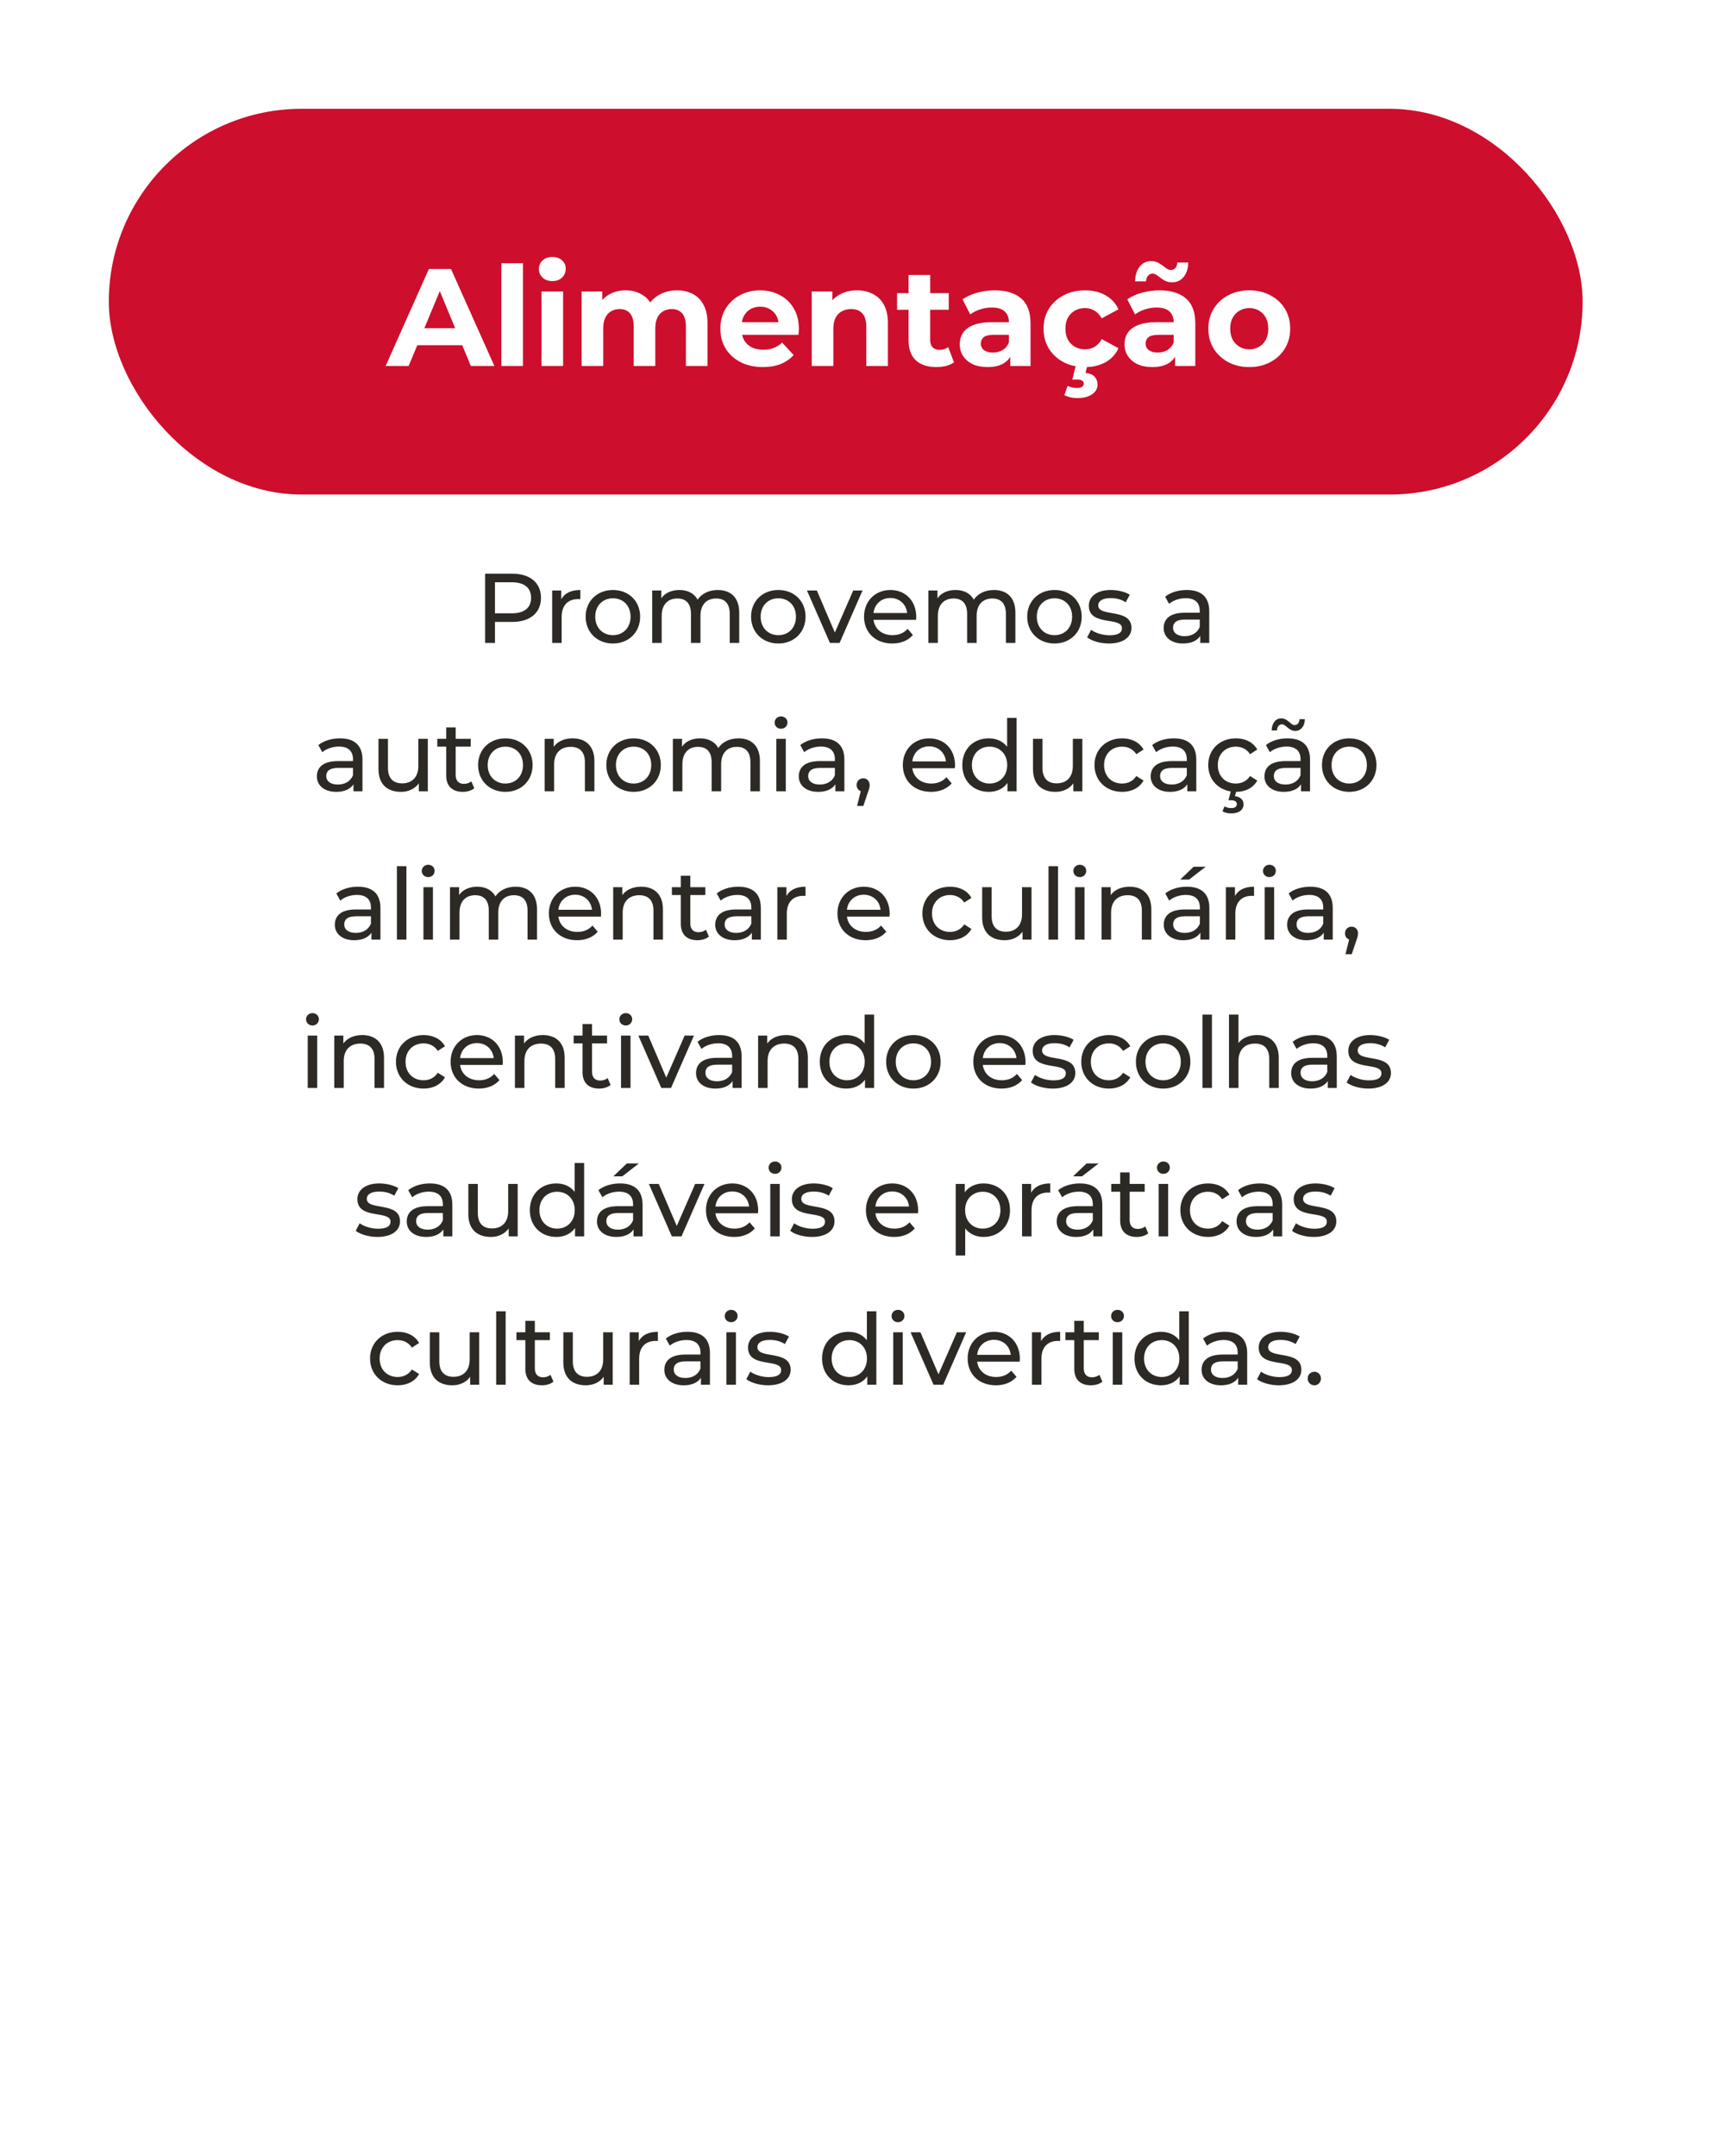
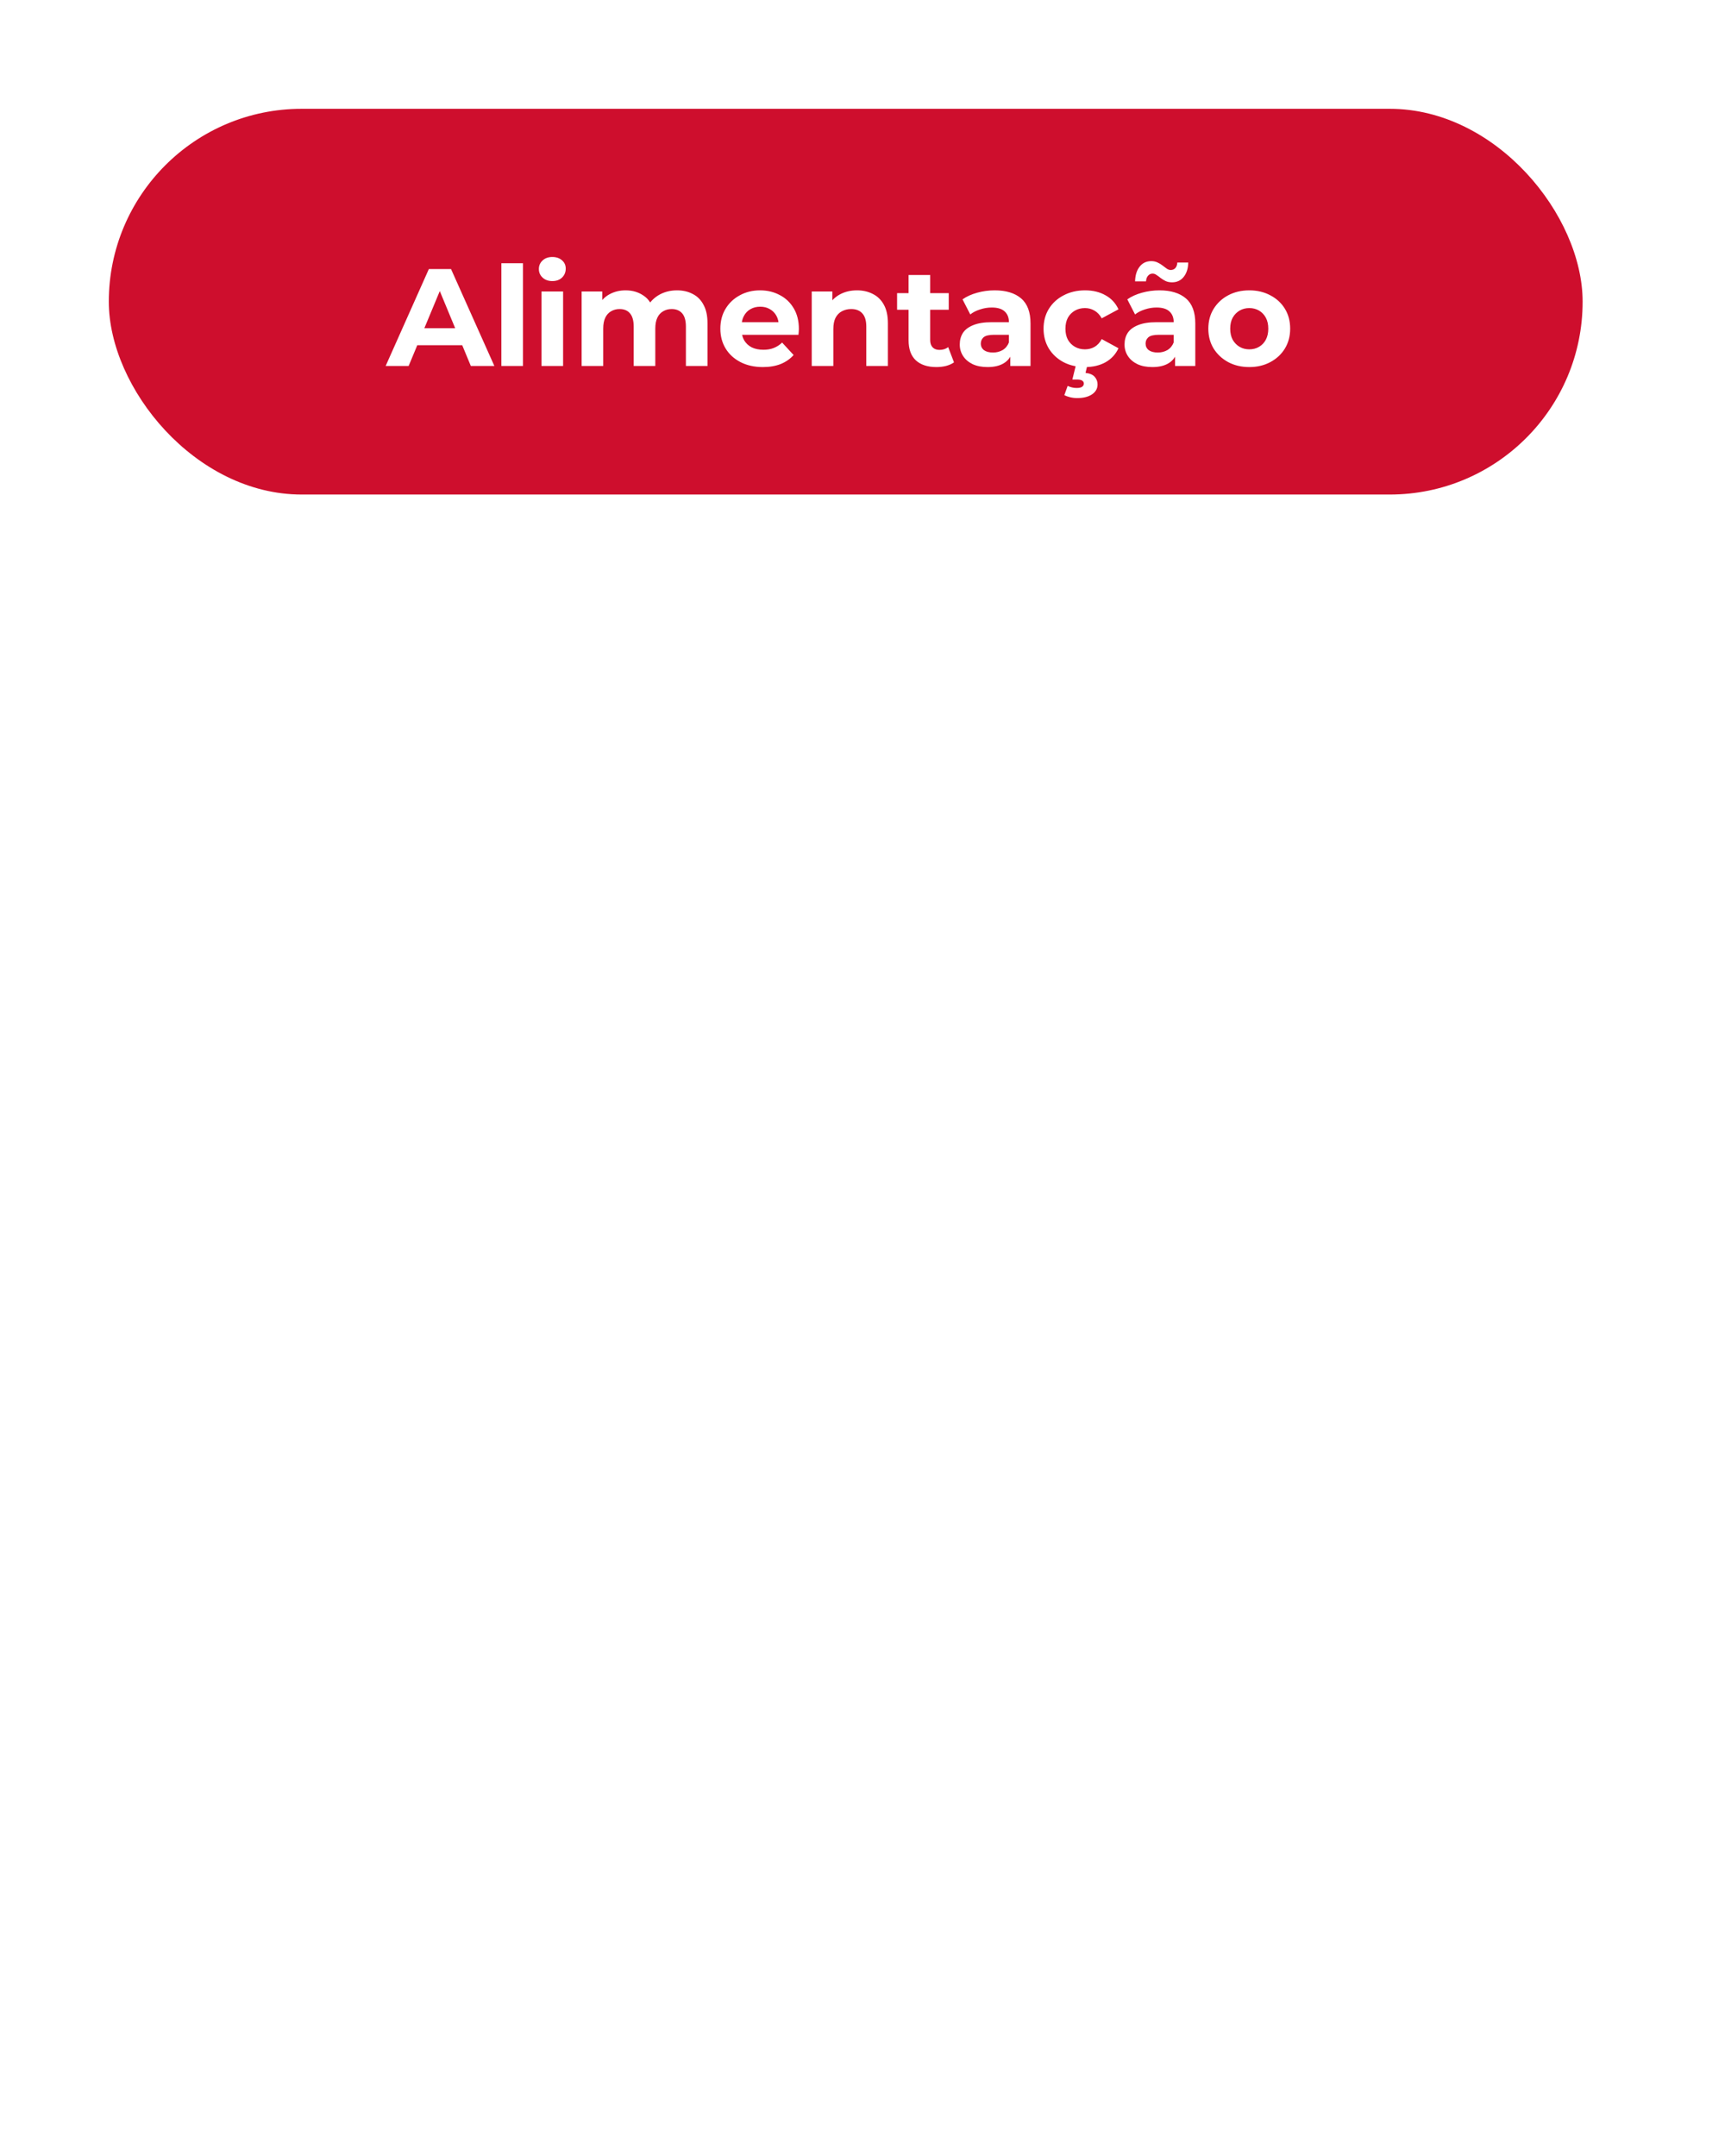
<svg xmlns="http://www.w3.org/2000/svg" width="175" height="218" viewBox="0 0 175 218" fill="none">
  <g filter="url(#filter0_d_2061_874)">
-     <rect x="5" y="5" width="161" height="204" rx="23" fill="white" />
-   </g>
-   <path d="M51.771 58C53.591 58 54.691 58.92 54.691 60.44C54.691 61.96 53.591 62.88 51.771 62.88H50.041V65H49.041V58H51.771ZM51.741 62.01C53.021 62.01 53.691 61.44 53.691 60.44C53.691 59.44 53.021 58.87 51.741 58.87H50.041V62.01H51.741ZM56.742 60.59C57.082 59.97 57.742 59.65 58.672 59.65V60.58C58.592 60.57 58.522 60.57 58.452 60.57C57.422 60.57 56.782 61.2 56.782 62.36V65H55.822V59.7H56.742V60.59ZM61.967 65.06C60.377 65.06 59.207 63.93 59.207 62.35C59.207 60.77 60.377 59.65 61.967 59.65C63.557 59.65 64.717 60.77 64.717 62.35C64.717 63.93 63.557 65.06 61.967 65.06ZM61.967 64.22C62.987 64.22 63.747 63.48 63.747 62.35C63.747 61.22 62.987 60.49 61.967 60.49C60.947 60.49 60.177 61.22 60.177 62.35C60.177 63.48 60.947 64.22 61.967 64.22ZM72.564 59.65C73.854 59.65 74.734 60.39 74.734 61.95V65H73.774V62.06C73.774 61.02 73.274 60.51 72.404 60.51C71.444 60.51 70.814 61.12 70.814 62.27V65H69.854V62.06C69.854 61.02 69.354 60.51 68.484 60.51C67.524 60.51 66.894 61.12 66.894 62.27V65H65.934V59.7H66.854V60.49C67.234 59.95 67.884 59.65 68.684 59.65C69.494 59.65 70.174 59.97 70.524 60.63C70.924 60.03 71.664 59.65 72.564 59.65ZM78.69 65.06C77.1 65.06 75.93 63.93 75.93 62.35C75.93 60.77 77.1 59.65 78.69 59.65C80.28 59.65 81.44 60.77 81.44 62.35C81.44 63.93 80.28 65.06 78.69 65.06ZM78.69 64.22C79.71 64.22 80.47 63.48 80.47 62.35C80.47 61.22 79.71 60.49 78.69 60.49C77.67 60.49 76.9 61.22 76.9 62.35C76.9 63.48 77.67 64.22 78.69 64.22ZM86.261 59.7H87.201L84.881 65H83.901L81.581 59.7H82.581L84.401 63.95L86.261 59.7ZM92.631 62.38C92.631 62.46 92.621 62.58 92.611 62.67H88.311C88.431 63.6 89.181 64.22 90.231 64.22C90.851 64.22 91.371 64.01 91.761 63.58L92.291 64.2C91.811 64.76 91.081 65.06 90.201 65.06C88.491 65.06 87.351 63.93 87.351 62.35C87.351 60.78 88.481 59.65 90.011 59.65C91.541 59.65 92.631 60.75 92.631 62.38ZM90.011 60.46C89.091 60.46 88.411 61.08 88.311 61.98H91.711C91.611 61.09 90.941 60.46 90.011 60.46ZM100.484 59.65C101.774 59.65 102.654 60.39 102.654 61.95V65H101.694V62.06C101.694 61.02 101.194 60.51 100.324 60.51C99.364 60.51 98.734 61.12 98.734 62.27V65H97.774V62.06C97.774 61.02 97.274 60.51 96.404 60.51C95.444 60.51 94.814 61.12 94.814 62.27V65H93.854V59.7H94.774V60.49C95.154 59.95 95.804 59.65 96.604 59.65C97.414 59.65 98.094 59.97 98.444 60.63C98.844 60.03 99.584 59.65 100.484 59.65ZM106.609 65.06C105.019 65.06 103.849 63.93 103.849 62.35C103.849 60.77 105.019 59.65 106.609 59.65C108.199 59.65 109.359 60.77 109.359 62.35C109.359 63.93 108.199 65.06 106.609 65.06ZM106.609 64.22C107.629 64.22 108.389 63.48 108.389 62.35C108.389 61.22 107.629 60.49 106.609 60.49C105.589 60.49 104.819 61.22 104.819 62.35C104.819 63.48 105.589 64.22 106.609 64.22ZM112.097 65.06C111.217 65.06 110.347 64.79 109.907 64.44L110.307 63.68C110.757 64 111.477 64.23 112.167 64.23C113.057 64.23 113.427 63.96 113.427 63.51C113.427 62.32 110.077 63.35 110.077 61.24C110.077 60.29 110.927 59.65 112.287 59.65C112.977 59.65 113.757 59.83 114.217 60.13L113.807 60.89C113.327 60.58 112.797 60.47 112.277 60.47C111.437 60.47 111.027 60.78 111.027 61.2C111.027 62.45 114.387 61.43 114.387 63.49C114.387 64.45 113.507 65.06 112.097 65.06ZM119.982 59.65C121.432 59.65 122.252 60.35 122.252 61.8V65H121.342V64.3C121.022 64.78 120.432 65.06 119.602 65.06C118.402 65.06 117.642 64.42 117.642 63.5C117.642 62.65 118.192 61.95 119.772 61.95H121.292V61.76C121.292 60.95 120.822 60.48 119.872 60.48C119.242 60.48 118.602 60.7 118.192 61.05L117.792 60.33C118.342 59.89 119.132 59.65 119.982 59.65ZM119.762 64.32C120.482 64.32 121.052 63.99 121.292 63.38V62.64H119.812C118.862 62.64 118.592 63.01 118.592 63.46C118.592 63.99 119.032 64.32 119.762 64.32ZM34.375 74.65C35.825 74.65 36.645 75.35 36.645 76.8V80H35.735V79.3C35.415 79.78 34.825 80.06 33.995 80.06C32.795 80.06 32.035 79.42 32.035 78.5C32.035 77.65 32.585 76.95 34.165 76.95H35.685V76.76C35.685 75.95 35.215 75.48 34.265 75.48C33.635 75.48 32.995 75.7 32.585 76.05L32.185 75.33C32.735 74.89 33.525 74.65 34.375 74.65ZM34.155 79.32C34.875 79.32 35.445 78.99 35.685 78.38V77.64H34.205C33.255 77.64 32.985 78.01 32.985 78.46C32.985 78.99 33.425 79.32 34.155 79.32ZM42.292 74.7H43.252V80H42.342V79.2C41.952 79.75 41.292 80.06 40.542 80.06C39.172 80.06 38.262 79.31 38.262 77.75V74.7H39.222V77.64C39.222 78.68 39.742 79.2 40.652 79.2C41.652 79.2 42.292 78.58 42.292 77.44V74.7ZM47.649 79L47.949 79.69C47.659 79.94 47.219 80.06 46.789 80.06C45.719 80.06 45.109 79.47 45.109 78.4V75.49H44.209V74.7H45.109V73.54H46.069V74.7H47.589V75.49H46.069V78.36C46.069 78.93 46.369 79.25 46.899 79.25C47.179 79.25 47.449 79.16 47.649 79ZM51.094 80.06C49.504 80.06 48.334 78.93 48.334 77.35C48.334 75.77 49.504 74.65 51.094 74.65C52.684 74.65 53.844 75.77 53.844 77.35C53.844 78.93 52.684 80.06 51.094 80.06ZM51.094 79.22C52.114 79.22 52.874 78.48 52.874 77.35C52.874 76.22 52.114 75.49 51.094 75.49C50.074 75.49 49.304 76.22 49.304 77.35C49.304 78.48 50.074 79.22 51.094 79.22ZM57.892 74.65C59.182 74.65 60.092 75.39 60.092 76.95V80H59.132V77.06C59.132 76.02 58.612 75.51 57.702 75.51C56.682 75.51 56.022 76.12 56.022 77.27V80H55.062V74.7H55.982V75.5C56.372 74.96 57.052 74.65 57.892 74.65ZM64.058 80.06C62.468 80.06 61.298 78.93 61.298 77.35C61.298 75.77 62.468 74.65 64.058 74.65C65.648 74.65 66.808 75.77 66.808 77.35C66.808 78.93 65.648 80.06 64.058 80.06ZM64.058 79.22C65.078 79.22 65.838 78.48 65.838 77.35C65.838 76.22 65.078 75.49 64.058 75.49C63.038 75.49 62.268 76.22 62.268 77.35C62.268 78.48 63.038 79.22 64.058 79.22ZM74.656 74.65C75.945 74.65 76.826 75.39 76.826 76.95V80H75.865V77.06C75.865 76.02 75.365 75.51 74.496 75.51C73.535 75.51 72.906 76.12 72.906 77.27V80H71.945V77.06C71.945 76.02 71.445 75.51 70.576 75.51C69.615 75.51 68.986 76.12 68.986 77.27V80H68.025V74.7H68.945V75.49C69.326 74.95 69.975 74.65 70.775 74.65C71.585 74.65 72.266 74.97 72.615 75.63C73.016 75.03 73.755 74.65 74.656 74.65ZM78.962 73.68C78.592 73.68 78.312 73.41 78.312 73.06C78.312 72.71 78.592 72.43 78.962 72.43C79.332 72.43 79.612 72.7 79.612 73.04C79.612 73.4 79.342 73.68 78.962 73.68ZM78.482 80V74.7H79.442V80H78.482ZM83.095 74.65C84.545 74.65 85.365 75.35 85.365 76.8V80H84.455V79.3C84.135 79.78 83.545 80.06 82.715 80.06C81.515 80.06 80.755 79.42 80.755 78.5C80.755 77.65 81.305 76.95 82.885 76.95H84.405V76.76C84.405 75.95 83.935 75.48 82.985 75.48C82.355 75.48 81.715 75.7 81.305 76.05L80.905 75.33C81.455 74.89 82.245 74.65 83.095 74.65ZM82.875 79.32C83.595 79.32 84.165 78.99 84.405 78.38V77.64H82.925C81.975 77.64 81.705 78.01 81.705 78.46C81.705 78.99 82.145 79.32 82.875 79.32ZM87.271 78.69C87.651 78.69 87.921 78.98 87.921 79.37C87.921 79.57 87.881 79.72 87.751 80.09L87.281 81.48H86.651L87.021 79.99C86.771 79.9 86.601 79.67 86.601 79.37C86.601 78.97 86.891 78.69 87.271 78.69ZM96.553 77.38C96.553 77.46 96.543 77.58 96.533 77.67H92.233C92.353 78.6 93.103 79.22 94.153 79.22C94.773 79.22 95.293 79.01 95.683 78.58L96.213 79.2C95.733 79.76 95.003 80.06 94.123 80.06C92.413 80.06 91.273 78.93 91.273 77.35C91.273 75.78 92.403 74.65 93.933 74.65C95.463 74.65 96.553 75.75 96.553 77.38ZM93.933 75.46C93.013 75.46 92.333 76.08 92.233 76.98H95.633C95.533 76.09 94.863 75.46 93.933 75.46ZM101.816 72.58H102.776V80H101.856V79.16C101.426 79.76 100.746 80.06 99.966 80.06C98.416 80.06 97.286 78.97 97.286 77.35C97.286 75.73 98.416 74.65 99.966 74.65C100.716 74.65 101.376 74.93 101.816 75.5V72.58ZM100.046 79.22C101.056 79.22 101.826 78.48 101.826 77.35C101.826 76.22 101.056 75.49 100.046 75.49C99.026 75.49 98.256 76.22 98.256 77.35C98.256 78.48 99.026 79.22 100.046 79.22ZM108.462 74.7H109.422V80H108.512V79.2C108.122 79.75 107.462 80.06 106.712 80.06C105.342 80.06 104.432 79.31 104.432 77.75V74.7H105.392V77.64C105.392 78.68 105.912 79.2 106.822 79.2C107.822 79.2 108.462 78.58 108.462 77.44V74.7ZM113.45 80.06C111.82 80.06 110.65 78.93 110.65 77.35C110.65 75.77 111.82 74.65 113.45 74.65C114.4 74.65 115.19 75.04 115.61 75.78L114.88 76.25C114.54 75.73 114.02 75.49 113.44 75.49C112.4 75.49 111.62 76.22 111.62 77.35C111.62 78.5 112.4 79.22 113.44 79.22C114.02 79.22 114.54 78.98 114.88 78.46L115.61 78.92C115.19 79.66 114.4 80.06 113.45 80.06ZM118.672 74.65C120.122 74.65 120.942 75.35 120.942 76.8V80H120.032V79.3C119.712 79.78 119.122 80.06 118.292 80.06C117.092 80.06 116.332 79.42 116.332 78.5C116.332 77.65 116.882 76.95 118.462 76.95H119.982V76.76C119.982 75.95 119.512 75.48 118.562 75.48C117.932 75.48 117.292 75.7 116.882 76.05L116.482 75.33C117.032 74.89 117.822 74.65 118.672 74.65ZM118.452 79.32C119.172 79.32 119.742 78.99 119.982 78.38V77.64H118.502C117.552 77.64 117.282 78.01 117.282 78.46C117.282 78.99 117.722 79.32 118.452 79.32ZM124.938 79.22C125.518 79.22 126.038 78.98 126.378 78.46L127.108 78.92C126.688 79.66 125.908 80.06 124.968 80.06L124.848 80.5C125.428 80.56 125.718 80.89 125.718 81.33C125.718 81.89 125.228 82.24 124.478 82.24C124.128 82.24 123.838 82.17 123.588 82.02L123.798 81.53C124.008 81.65 124.228 81.7 124.478 81.7C124.858 81.7 125.038 81.55 125.038 81.3C125.038 81.07 124.868 80.91 124.468 80.91H124.198L124.428 80.02C123.078 79.8 122.148 78.76 122.148 77.35C122.148 75.77 123.318 74.65 124.948 74.65C125.898 74.65 126.688 75.04 127.108 75.78L126.378 76.25C126.038 75.73 125.518 75.49 124.938 75.49C123.898 75.49 123.118 76.22 123.118 77.35C123.118 78.5 123.898 79.22 124.938 79.22ZM129.611 73.23C129.321 73.23 129.121 73.46 129.101 73.85H128.561C128.581 73.11 128.961 72.63 129.541 72.63C130.181 72.63 130.501 73.31 130.871 73.31C131.161 73.31 131.361 73.08 131.381 72.71H131.921C131.901 73.42 131.521 73.9 130.941 73.9C130.301 73.9 129.981 73.23 129.611 73.23ZM130.171 74.65C131.621 74.65 132.441 75.35 132.441 76.8V80H131.531V79.3C131.211 79.78 130.621 80.06 129.791 80.06C128.591 80.06 127.831 79.42 127.831 78.5C127.831 77.65 128.381 76.95 129.961 76.95H131.481V76.76C131.481 75.95 131.011 75.48 130.061 75.48C129.431 75.48 128.791 75.7 128.381 76.05L127.981 75.33C128.531 74.89 129.321 74.65 130.171 74.65ZM129.951 79.32C130.671 79.32 131.241 78.99 131.481 78.38V77.64H130.001C129.051 77.64 128.781 78.01 128.781 78.46C128.781 78.99 129.221 79.32 129.951 79.32ZM136.407 80.06C134.817 80.06 133.647 78.93 133.647 77.35C133.647 75.77 134.817 74.65 136.407 74.65C137.997 74.65 139.157 75.77 139.157 77.35C139.157 78.93 137.997 80.06 136.407 80.06ZM136.407 79.22C137.427 79.22 138.187 78.48 138.187 77.35C138.187 76.22 137.427 75.49 136.407 75.49C135.387 75.49 134.617 76.22 134.617 77.35C134.617 78.48 135.387 79.22 136.407 79.22ZM36.191 89.65C37.641 89.65 38.461 90.35 38.461 91.8V95H37.551V94.3C37.231 94.78 36.641 95.06 35.811 95.06C34.611 95.06 33.851 94.42 33.851 93.5C33.851 92.65 34.401 91.95 35.981 91.95H37.501V91.76C37.501 90.95 37.031 90.48 36.081 90.48C35.451 90.48 34.811 90.7 34.401 91.05L34.001 90.33C34.551 89.89 35.341 89.65 36.191 89.65ZM35.971 94.32C36.691 94.32 37.261 93.99 37.501 93.38V92.64H36.021C35.071 92.64 34.801 93.01 34.801 93.46C34.801 93.99 35.241 94.32 35.971 94.32ZM40.127 95V87.58H41.087V95H40.127ZM43.29 88.68C42.92 88.68 42.64 88.41 42.64 88.06C42.64 87.71 42.92 87.43 43.29 87.43C43.66 87.43 43.94 87.7 43.94 88.04C43.94 88.4 43.67 88.68 43.29 88.68ZM42.81 95V89.7H43.77V95H42.81ZM52.123 89.65C53.413 89.65 54.293 90.39 54.293 91.95V95H53.333V92.06C53.333 91.02 52.833 90.51 51.963 90.51C51.003 90.51 50.373 91.12 50.373 92.27V95H49.413V92.06C49.413 91.02 48.913 90.51 48.043 90.51C47.083 90.51 46.453 91.12 46.453 92.27V95H45.493V89.7H46.413V90.49C46.793 89.95 47.443 89.65 48.243 89.65C49.053 89.65 49.733 89.97 50.083 90.63C50.483 90.03 51.223 89.65 52.123 89.65ZM60.769 92.38C60.769 92.46 60.759 92.58 60.749 92.67H56.449C56.569 93.6 57.319 94.22 58.369 94.22C58.989 94.22 59.509 94.01 59.899 93.58L60.429 94.2C59.949 94.76 59.219 95.06 58.339 95.06C56.629 95.06 55.489 93.93 55.489 92.35C55.489 90.78 56.619 89.65 58.149 89.65C59.679 89.65 60.769 90.75 60.769 92.38ZM58.149 90.46C57.229 90.46 56.549 91.08 56.449 91.98H59.849C59.749 91.09 59.079 90.46 58.149 90.46ZM64.822 89.65C66.112 89.65 67.022 90.39 67.022 91.95V95H66.062V92.06C66.062 91.02 65.542 90.51 64.632 90.51C63.612 90.51 62.952 91.12 62.952 92.27V95H61.992V89.7H62.912V90.5C63.302 89.96 63.982 89.65 64.822 89.65ZM71.368 94L71.668 94.69C71.379 94.94 70.939 95.06 70.508 95.06C69.439 95.06 68.829 94.47 68.829 93.4V90.49H67.928V89.7H68.829V88.54H69.788V89.7H71.308V90.49H69.788V93.36C69.788 93.93 70.088 94.25 70.618 94.25C70.898 94.25 71.168 94.16 71.368 94ZM74.649 89.65C76.099 89.65 76.919 90.35 76.919 91.8V95H76.009V94.3C75.689 94.78 75.099 95.06 74.269 95.06C73.069 95.06 72.309 94.42 72.309 93.5C72.309 92.65 72.859 91.95 74.439 91.95H75.959V91.76C75.959 90.95 75.489 90.48 74.539 90.48C73.909 90.48 73.269 90.7 72.859 91.05L72.459 90.33C73.009 89.89 73.799 89.65 74.649 89.65ZM74.429 94.32C75.149 94.32 75.719 93.99 75.959 93.38V92.64H74.479C73.529 92.64 73.259 93.01 73.259 93.46C73.259 93.99 73.699 94.32 74.429 94.32ZM79.506 90.59C79.846 89.97 80.506 89.65 81.436 89.65V90.58C81.356 90.57 81.286 90.57 81.216 90.57C80.186 90.57 79.546 91.2 79.546 92.36V95H78.586V89.7H79.506V90.59ZM89.943 92.38C89.943 92.46 89.933 92.58 89.923 92.67H85.623C85.743 93.6 86.493 94.22 87.543 94.22C88.163 94.22 88.683 94.01 89.073 93.58L89.603 94.2C89.123 94.76 88.393 95.06 87.513 95.06C85.803 95.06 84.663 93.93 84.663 92.35C84.663 90.78 85.793 89.65 87.323 89.65C88.853 89.65 89.943 90.75 89.943 92.38ZM87.323 90.46C86.403 90.46 85.723 91.08 85.623 91.98H89.023C88.923 91.09 88.253 90.46 87.323 90.46ZM96.051 95.06C94.421 95.06 93.251 93.93 93.251 92.35C93.251 90.77 94.421 89.65 96.051 89.65C97.001 89.65 97.791 90.04 98.211 90.78L97.481 91.25C97.141 90.73 96.621 90.49 96.041 90.49C95.001 90.49 94.221 91.22 94.221 92.35C94.221 93.5 95.001 94.22 96.041 94.22C96.621 94.22 97.141 93.98 97.481 93.46L98.211 93.92C97.791 94.66 97.001 95.06 96.051 95.06ZM103.324 89.7H104.284V95H103.374V94.2C102.984 94.75 102.324 95.06 101.574 95.06C100.204 95.06 99.294 94.31 99.294 92.75V89.7H100.254V92.64C100.254 93.68 100.774 94.2 101.684 94.2C102.684 94.2 103.324 93.58 103.324 92.44V89.7ZM106.002 95V87.58H106.962V95H106.002ZM109.165 88.68C108.795 88.68 108.515 88.41 108.515 88.06C108.515 87.71 108.795 87.43 109.165 87.43C109.535 87.43 109.815 87.7 109.815 88.04C109.815 88.4 109.545 88.68 109.165 88.68ZM108.685 95V89.7H109.645V95H108.685ZM114.198 89.65C115.488 89.65 116.398 90.39 116.398 91.95V95H115.438V92.06C115.438 91.02 114.918 90.51 114.008 90.51C112.988 90.51 112.328 91.12 112.328 92.27V95H111.368V89.7H112.288V90.5C112.678 89.96 113.358 89.65 114.198 89.65ZM121.894 87.63L120.214 88.93H119.314L120.674 87.63H121.894ZM119.994 89.65C121.444 89.65 122.264 90.35 122.264 91.8V95H121.354V94.3C121.034 94.78 120.444 95.06 119.614 95.06C118.414 95.06 117.654 94.42 117.654 93.5C117.654 92.65 118.204 91.95 119.784 91.95H121.304V91.76C121.304 90.95 120.834 90.48 119.884 90.48C119.254 90.48 118.614 90.7 118.204 91.05L117.804 90.33C118.354 89.89 119.144 89.65 119.994 89.65ZM119.774 94.32C120.494 94.32 121.064 93.99 121.304 93.38V92.64H119.824C118.874 92.64 118.604 93.01 118.604 93.46C118.604 93.99 119.044 94.32 119.774 94.32ZM124.851 90.59C125.191 89.97 125.851 89.65 126.781 89.65V90.58C126.701 90.57 126.631 90.57 126.561 90.57C125.531 90.57 124.891 91.2 124.891 92.36V95H123.931V89.7H124.851V90.59ZM128.334 88.68C127.964 88.68 127.684 88.41 127.684 88.06C127.684 87.71 127.964 87.43 128.334 87.43C128.704 87.43 128.984 87.7 128.984 88.04C128.984 88.4 128.714 88.68 128.334 88.68ZM127.854 95V89.7H128.814V95H127.854ZM132.467 89.65C133.917 89.65 134.737 90.35 134.737 91.8V95H133.827V94.3C133.507 94.78 132.917 95.06 132.087 95.06C130.887 95.06 130.127 94.42 130.127 93.5C130.127 92.65 130.677 91.95 132.257 91.95H133.777V91.76C133.777 90.95 133.307 90.48 132.357 90.48C131.727 90.48 131.087 90.7 130.677 91.05L130.277 90.33C130.827 89.89 131.617 89.65 132.467 89.65ZM132.247 94.32C132.967 94.32 133.537 93.99 133.777 93.38V92.64H132.297C131.347 92.64 131.077 93.01 131.077 93.46C131.077 93.99 131.517 94.32 132.247 94.32ZM136.644 93.69C137.024 93.69 137.294 93.98 137.294 94.37C137.294 94.57 137.254 94.72 137.124 95.09L136.654 96.48H136.024L136.394 94.99C136.144 94.9 135.974 94.67 135.974 94.37C135.974 93.97 136.264 93.69 136.644 93.69ZM31.59 103.68C31.22 103.68 30.94 103.41 30.94 103.06C30.94 102.71 31.22 102.43 31.59 102.43C31.96 102.43 32.24 102.7 32.24 103.04C32.24 103.4 31.97 103.68 31.59 103.68ZM31.11 110V104.7H32.07V110H31.11ZM36.623 104.65C37.913 104.65 38.823 105.39 38.823 106.95V110H37.863V107.06C37.863 106.02 37.343 105.51 36.433 105.51C35.413 105.51 34.753 106.12 34.753 107.27V110H33.793V104.7H34.713V105.5C35.103 104.96 35.783 104.65 36.623 104.65ZM42.829 110.06C41.199 110.06 40.029 108.93 40.029 107.35C40.029 105.77 41.199 104.65 42.829 104.65C43.779 104.65 44.569 105.04 44.989 105.78L44.259 106.25C43.919 105.73 43.399 105.49 42.819 105.49C41.779 105.49 40.999 106.22 40.999 107.35C40.999 108.5 41.779 109.22 42.819 109.22C43.399 109.22 43.919 108.98 44.259 108.46L44.989 108.92C44.569 109.66 43.779 110.06 42.829 110.06ZM50.834 107.38C50.834 107.46 50.824 107.58 50.814 107.67H46.514C46.634 108.6 47.384 109.22 48.434 109.22C49.054 109.22 49.574 109.01 49.964 108.58L50.494 109.2C50.014 109.76 49.284 110.06 48.404 110.06C46.694 110.06 45.554 108.93 45.554 107.35C45.554 105.78 46.684 104.65 48.214 104.65C49.744 104.65 50.834 105.75 50.834 107.38ZM48.214 105.46C47.294 105.46 46.614 106.08 46.514 106.98H49.914C49.814 106.09 49.144 105.46 48.214 105.46ZM54.887 104.65C56.177 104.65 57.087 105.39 57.087 106.95V110H56.127V107.06C56.127 106.02 55.607 105.51 54.697 105.51C53.677 105.51 53.017 106.12 53.017 107.27V110H52.057V104.7H52.977V105.5C53.367 104.96 54.047 104.65 54.887 104.65ZM61.433 109L61.733 109.69C61.443 109.94 61.003 110.06 60.573 110.06C59.503 110.06 58.893 109.47 58.893 108.4V105.49H57.993V104.7H58.893V103.54H59.853V104.7H61.373V105.49H59.853V108.36C59.853 108.93 60.153 109.25 60.683 109.25C60.963 109.25 61.233 109.16 61.433 109ZM63.264 103.68C62.894 103.68 62.614 103.41 62.614 103.06C62.614 102.71 62.894 102.43 63.264 102.43C63.634 102.43 63.914 102.7 63.914 103.04C63.914 103.4 63.644 103.68 63.264 103.68ZM62.784 110V104.7H63.744V110H62.784ZM69.217 104.7H70.157L67.837 110H66.857L64.537 104.7H65.537L67.357 108.95L69.217 104.7ZM72.707 104.65C74.157 104.65 74.977 105.35 74.977 106.8V110H74.067V109.3C73.747 109.78 73.157 110.06 72.327 110.06C71.127 110.06 70.367 109.42 70.367 108.5C70.367 107.65 70.917 106.95 72.497 106.95H74.017V106.76C74.017 105.95 73.547 105.48 72.597 105.48C71.967 105.48 71.327 105.7 70.917 106.05L70.517 105.33C71.067 104.89 71.857 104.65 72.707 104.65ZM72.487 109.32C73.207 109.32 73.777 108.99 74.017 108.38V107.64H72.537C71.587 107.64 71.317 108.01 71.317 108.46C71.317 108.99 71.757 109.32 72.487 109.32ZM79.473 104.65C80.763 104.65 81.673 105.39 81.673 106.95V110H80.713V107.06C80.713 106.02 80.193 105.51 79.283 105.51C78.263 105.51 77.603 106.12 77.603 107.27V110H76.643V104.7H77.563V105.5C77.953 104.96 78.633 104.65 79.473 104.65ZM87.409 102.58H88.369V110H87.449V109.16C87.019 109.76 86.339 110.06 85.559 110.06C84.009 110.06 82.879 108.97 82.879 107.35C82.879 105.73 84.009 104.65 85.559 104.65C86.309 104.65 86.969 104.93 87.409 105.5V102.58ZM85.639 109.22C86.649 109.22 87.419 108.48 87.419 107.35C87.419 106.22 86.649 105.49 85.639 105.49C84.619 105.49 83.849 106.22 83.849 107.35C83.849 108.48 84.619 109.22 85.639 109.22ZM92.346 110.06C90.756 110.06 89.586 108.93 89.586 107.35C89.586 105.77 90.756 104.65 92.346 104.65C93.936 104.65 95.096 105.77 95.096 107.35C95.096 108.93 93.936 110.06 92.346 110.06ZM92.346 109.22C93.366 109.22 94.126 108.48 94.126 107.35C94.126 106.22 93.366 105.49 92.346 105.49C91.326 105.49 90.556 106.22 90.556 107.35C90.556 108.48 91.326 109.22 92.346 109.22ZM103.679 107.38C103.679 107.46 103.669 107.58 103.659 107.67H99.359C99.479 108.6 100.229 109.22 101.279 109.22C101.899 109.22 102.419 109.01 102.809 108.58L103.339 109.2C102.859 109.76 102.129 110.06 101.249 110.06C99.539 110.06 98.399 108.93 98.399 107.35C98.399 105.78 99.529 104.65 101.059 104.65C102.589 104.65 103.679 105.75 103.679 107.38ZM101.059 105.46C100.139 105.46 99.459 106.08 99.359 106.98H102.759C102.659 106.09 101.989 105.46 101.059 105.46ZM106.422 110.06C105.542 110.06 104.672 109.79 104.232 109.44L104.632 108.68C105.082 109 105.802 109.23 106.492 109.23C107.382 109.23 107.752 108.96 107.752 108.51C107.752 107.32 104.402 108.35 104.402 106.24C104.402 105.29 105.252 104.65 106.612 104.65C107.302 104.65 108.082 104.83 108.542 105.13L108.132 105.89C107.652 105.58 107.122 105.47 106.602 105.47C105.762 105.47 105.352 105.78 105.352 106.2C105.352 107.45 108.712 106.43 108.712 108.49C108.712 109.45 107.832 110.06 106.422 110.06ZM112.112 110.06C110.482 110.06 109.312 108.93 109.312 107.35C109.312 105.77 110.482 104.65 112.112 104.65C113.062 104.65 113.852 105.04 114.272 105.78L113.542 106.25C113.202 105.73 112.682 105.49 112.102 105.49C111.062 105.49 110.282 106.22 110.282 107.35C110.282 108.5 111.062 109.22 112.102 109.22C112.682 109.22 113.202 108.98 113.542 108.46L114.272 108.92C113.852 109.66 113.062 110.06 112.112 110.06ZM117.596 110.06C116.006 110.06 114.836 108.93 114.836 107.35C114.836 105.77 116.006 104.65 117.596 104.65C119.186 104.65 120.346 105.77 120.346 107.35C120.346 108.93 119.186 110.06 117.596 110.06ZM117.596 109.22C118.616 109.22 119.376 108.48 119.376 107.35C119.376 106.22 118.616 105.49 117.596 105.49C116.576 105.49 115.806 106.22 115.806 107.35C115.806 108.48 116.576 109.22 117.596 109.22ZM121.564 110V102.58H122.524V110H121.564ZM127.077 104.65C128.367 104.65 129.277 105.39 129.277 106.95V110H128.317V107.06C128.317 106.02 127.797 105.51 126.887 105.51C125.867 105.51 125.207 106.12 125.207 107.27V110H124.247V102.58H125.207V105.45C125.607 104.94 126.267 104.65 127.077 104.65ZM132.874 104.65C134.324 104.65 135.144 105.35 135.144 106.8V110H134.234V109.3C133.914 109.78 133.324 110.06 132.494 110.06C131.294 110.06 130.534 109.42 130.534 108.5C130.534 107.65 131.084 106.95 132.664 106.95H134.184V106.76C134.184 105.95 133.714 105.48 132.764 105.48C132.134 105.48 131.494 105.7 131.084 106.05L130.684 105.33C131.234 104.89 132.024 104.65 132.874 104.65ZM132.654 109.32C133.374 109.32 133.944 108.99 134.184 108.38V107.64H132.704C131.754 107.64 131.484 108.01 131.484 108.46C131.484 108.99 131.924 109.32 132.654 109.32ZM138.33 110.06C137.45 110.06 136.58 109.79 136.14 109.44L136.54 108.68C136.99 109 137.71 109.23 138.4 109.23C139.29 109.23 139.66 108.96 139.66 108.51C139.66 107.32 136.31 108.35 136.31 106.24C136.31 105.29 137.16 104.65 138.52 104.65C139.21 104.65 139.99 104.83 140.45 105.13L140.04 105.89C139.56 105.58 139.03 105.47 138.51 105.47C137.67 105.47 137.26 105.78 137.26 106.2C137.26 107.45 140.62 106.43 140.62 108.49C140.62 109.45 139.74 110.06 138.33 110.06ZM38.151 125.06C37.271 125.06 36.401 124.79 35.961 124.44L36.361 123.68C36.811 124 37.531 124.23 38.221 124.23C39.111 124.23 39.481 123.96 39.481 123.51C39.481 122.32 36.131 123.35 36.131 121.24C36.131 120.29 36.981 119.65 38.341 119.65C39.031 119.65 39.811 119.83 40.271 120.13L39.861 120.89C39.381 120.58 38.851 120.47 38.331 120.47C37.491 120.47 37.081 120.78 37.081 121.2C37.081 122.45 40.441 121.43 40.441 123.49C40.441 124.45 39.561 125.06 38.151 125.06ZM43.461 119.65C44.911 119.65 45.731 120.35 45.731 121.8V125H44.821V124.3C44.501 124.78 43.911 125.06 43.081 125.06C41.881 125.06 41.121 124.42 41.121 123.5C41.121 122.65 41.671 121.95 43.251 121.95H44.771V121.76C44.771 120.95 44.301 120.48 43.351 120.48C42.721 120.48 42.081 120.7 41.671 121.05L41.271 120.33C41.821 119.89 42.611 119.65 43.461 119.65ZM43.241 124.32C43.961 124.32 44.531 123.99 44.771 123.38V122.64H43.291C42.341 122.64 42.071 123.01 42.071 123.46C42.071 123.99 42.511 124.32 43.241 124.32ZM51.377 119.7H52.337V125H51.427V124.2C51.037 124.75 50.377 125.06 49.627 125.06C48.257 125.06 47.347 124.31 47.347 122.75V119.7H48.307V122.64C48.307 123.68 48.827 124.2 49.737 124.2C50.737 124.2 51.377 123.58 51.377 122.44V119.7ZM58.095 117.58H59.055V125H58.135V124.16C57.705 124.76 57.025 125.06 56.245 125.06C54.695 125.06 53.565 123.97 53.565 122.35C53.565 120.73 54.695 119.65 56.245 119.65C56.995 119.65 57.655 119.93 58.095 120.5V117.58ZM56.325 124.22C57.335 124.22 58.105 123.48 58.105 122.35C58.105 121.22 57.335 120.49 56.325 120.49C55.305 120.49 54.535 121.22 54.535 122.35C54.535 123.48 55.305 124.22 56.325 124.22ZM64.591 117.63L62.911 118.93H62.011L63.371 117.63H64.591ZM62.691 119.65C64.141 119.65 64.961 120.35 64.961 121.8V125H64.051V124.3C63.731 124.78 63.141 125.06 62.311 125.06C61.111 125.06 60.351 124.42 60.351 123.5C60.351 122.65 60.901 121.95 62.481 121.95H64.001V121.76C64.001 120.95 63.531 120.48 62.581 120.48C61.951 120.48 61.311 120.7 60.901 121.05L60.501 120.33C61.051 119.89 61.841 119.65 62.691 119.65ZM62.471 124.32C63.191 124.32 63.761 123.99 64.001 123.38V122.64H62.521C61.571 122.64 61.301 123.01 61.301 123.46C61.301 123.99 61.741 124.32 62.471 124.32ZM70.28 119.7H71.22L68.9 125H67.92L65.6 119.7H66.6L68.42 123.95L70.28 119.7ZM76.65 122.38C76.65 122.46 76.64 122.58 76.63 122.67H72.33C72.45 123.6 73.2 124.22 74.25 124.22C74.87 124.22 75.39 124.01 75.78 123.58L76.31 124.2C75.83 124.76 75.1 125.06 74.22 125.06C72.51 125.06 71.37 123.93 71.37 122.35C71.37 120.78 72.5 119.65 74.03 119.65C75.56 119.65 76.65 120.75 76.65 122.38ZM74.03 120.46C73.11 120.46 72.43 121.08 72.33 121.98H75.73C75.63 121.09 74.96 120.46 74.03 120.46ZM78.353 118.68C77.983 118.68 77.703 118.41 77.703 118.06C77.703 117.71 77.983 117.43 78.353 117.43C78.723 117.43 79.003 117.7 79.003 118.04C79.003 118.4 78.733 118.68 78.353 118.68ZM77.873 125V119.7H78.833V125H77.873ZM82.076 125.06C81.196 125.06 80.326 124.79 79.886 124.44L80.286 123.68C80.736 124 81.456 124.23 82.146 124.23C83.036 124.23 83.406 123.96 83.406 123.51C83.406 122.32 80.056 123.35 80.056 121.24C80.056 120.29 80.906 119.65 82.266 119.65C82.956 119.65 83.736 119.83 84.196 120.13L83.786 120.89C83.306 120.58 82.776 120.47 82.256 120.47C81.416 120.47 81.006 120.78 81.006 121.2C81.006 122.45 84.366 121.43 84.366 123.49C84.366 124.45 83.486 125.06 82.076 125.06ZM92.821 122.38C92.821 122.46 92.811 122.58 92.801 122.67H88.501C88.621 123.6 89.371 124.22 90.421 124.22C91.041 124.22 91.561 124.01 91.951 123.58L92.481 124.2C92.001 124.76 91.271 125.06 90.391 125.06C88.681 125.06 87.541 123.93 87.541 122.35C87.541 120.78 88.671 119.65 90.201 119.65C91.731 119.65 92.821 120.75 92.821 122.38ZM90.201 120.46C89.281 120.46 88.601 121.08 88.501 121.98H91.901C91.801 121.09 91.131 120.46 90.201 120.46ZM99.43 119.65C100.98 119.65 102.11 120.73 102.11 122.35C102.11 123.98 100.98 125.06 99.43 125.06C98.68 125.06 98.02 124.77 97.58 124.2V126.94H96.62V119.7H97.54V120.54C97.97 119.95 98.65 119.65 99.43 119.65ZM99.35 124.22C100.37 124.22 101.14 123.48 101.14 122.35C101.14 121.23 100.37 120.49 99.35 120.49C98.34 120.49 97.57 121.23 97.57 122.35C97.57 123.48 98.34 124.22 99.35 124.22ZM104.246 120.59C104.586 119.97 105.246 119.65 106.176 119.65V120.58C106.096 120.57 106.026 120.57 105.956 120.57C104.926 120.57 104.286 121.2 104.286 122.36V125H103.326V119.7H104.246V120.59ZM111.07 117.63L109.39 118.93H108.49L109.85 117.63H111.07ZM109.17 119.65C110.62 119.65 111.44 120.35 111.44 121.8V125H110.53V124.3C110.21 124.78 109.62 125.06 108.79 125.06C107.59 125.06 106.83 124.42 106.83 123.5C106.83 122.65 107.38 121.95 108.96 121.95H110.48V121.76C110.48 120.95 110.01 120.48 109.06 120.48C108.43 120.48 107.79 120.7 107.38 121.05L106.98 120.33C107.53 119.89 108.32 119.65 109.17 119.65ZM108.95 124.32C109.67 124.32 110.24 123.99 110.48 123.38V122.64H109C108.05 122.64 107.78 123.01 107.78 123.46C107.78 123.99 108.22 124.32 108.95 124.32ZM115.786 124L116.086 124.69C115.796 124.94 115.356 125.06 114.926 125.06C113.856 125.06 113.246 124.47 113.246 123.4V120.49H112.346V119.7H113.246V118.54H114.206V119.7H115.726V120.49H114.206V123.36C114.206 123.93 114.506 124.25 115.036 124.25C115.316 124.25 115.586 124.16 115.786 124ZM117.617 118.68C117.247 118.68 116.967 118.41 116.967 118.06C116.967 117.71 117.247 117.43 117.617 117.43C117.987 117.43 118.267 117.7 118.267 118.04C118.267 118.4 117.997 118.68 117.617 118.68ZM117.137 125V119.7H118.097V125H117.137ZM122.13 125.06C120.5 125.06 119.33 123.93 119.33 122.35C119.33 120.77 120.5 119.65 122.13 119.65C123.08 119.65 123.87 120.04 124.29 120.78L123.56 121.25C123.22 120.73 122.7 120.49 122.12 120.49C121.08 120.49 120.3 121.22 120.3 122.35C120.3 123.5 121.08 124.22 122.12 124.22C122.7 124.22 123.22 123.98 123.56 123.46L124.29 123.92C123.87 124.66 123.08 125.06 122.13 125.06ZM127.353 119.65C128.803 119.65 129.623 120.35 129.623 121.8V125H128.713V124.3C128.393 124.78 127.803 125.06 126.973 125.06C125.773 125.06 125.013 124.42 125.013 123.5C125.013 122.65 125.563 121.95 127.143 121.95H128.663V121.76C128.663 120.95 128.193 120.48 127.243 120.48C126.613 120.48 125.973 120.7 125.563 121.05L125.163 120.33C125.713 119.89 126.503 119.65 127.353 119.65ZM127.133 124.32C127.853 124.32 128.423 123.99 128.663 123.38V122.64H127.183C126.233 122.64 125.963 123.01 125.963 123.46C125.963 123.99 126.403 124.32 127.133 124.32ZM132.809 125.06C131.929 125.06 131.059 124.79 130.619 124.44L131.019 123.68C131.469 124 132.189 124.23 132.879 124.23C133.769 124.23 134.139 123.96 134.139 123.51C134.139 122.32 130.789 123.35 130.789 121.24C130.789 120.29 131.639 119.65 132.999 119.65C133.689 119.65 134.469 119.83 134.929 120.13L134.519 120.89C134.039 120.58 133.509 120.47 132.989 120.47C132.149 120.47 131.739 120.78 131.739 121.2C131.739 122.45 135.099 121.43 135.099 123.49C135.099 124.45 134.219 125.06 132.809 125.06ZM40.211 140.06C38.581 140.06 37.411 138.93 37.411 137.35C37.411 135.77 38.581 134.65 40.211 134.65C41.161 134.65 41.951 135.04 42.371 135.78L41.641 136.25C41.301 135.73 40.781 135.49 40.201 135.49C39.161 135.49 38.381 136.22 38.381 137.35C38.381 138.5 39.161 139.22 40.201 139.22C40.781 139.22 41.301 138.98 41.641 138.46L42.371 138.92C41.951 139.66 41.161 140.06 40.211 140.06ZM47.483 134.7H48.444V140H47.533V139.2C47.144 139.75 46.483 140.06 45.733 140.06C44.364 140.06 43.453 139.31 43.453 137.75V134.7H44.413V137.64C44.413 138.68 44.934 139.2 45.843 139.2C46.843 139.2 47.483 138.58 47.483 137.44V134.7ZM50.161 140V132.58H51.121V140H50.161ZM55.651 139L55.951 139.69C55.661 139.94 55.221 140.06 54.791 140.06C53.721 140.06 53.111 139.47 53.111 138.4V135.49H52.211V134.7H53.111V133.54H54.071V134.7H55.591V135.49H54.071V138.36C54.071 138.93 54.371 139.25 54.901 139.25C55.181 139.25 55.451 139.16 55.651 139ZM60.982 134.7H61.942V140H61.032V139.2C60.642 139.75 59.982 140.06 59.232 140.06C57.862 140.06 56.952 139.31 56.952 137.75V134.7H57.912V137.64C57.912 138.68 58.432 139.2 59.342 139.2C60.342 139.2 60.982 138.58 60.982 137.44V134.7ZM64.579 135.59C64.919 134.97 65.579 134.65 66.509 134.65V135.58C66.429 135.57 66.359 135.57 66.289 135.57C65.259 135.57 64.619 136.2 64.619 137.36V140H63.659V134.7H64.579V135.59ZM69.503 134.65C70.953 134.65 71.773 135.35 71.773 136.8V140H70.863V139.3C70.543 139.78 69.953 140.06 69.123 140.06C67.923 140.06 67.163 139.42 67.163 138.5C67.163 137.65 67.713 136.95 69.293 136.95H70.813V136.76C70.813 135.95 70.343 135.48 69.393 135.48C68.763 135.48 68.123 135.7 67.713 136.05L67.313 135.33C67.863 134.89 68.653 134.65 69.503 134.65ZM69.283 139.32C70.003 139.32 70.573 138.99 70.813 138.38V137.64H69.333C68.383 137.64 68.113 138.01 68.113 138.46C68.113 138.99 68.553 139.32 69.283 139.32ZM73.919 133.68C73.549 133.68 73.269 133.41 73.269 133.06C73.269 132.71 73.549 132.43 73.919 132.43C74.289 132.43 74.569 132.7 74.569 133.04C74.569 133.4 74.299 133.68 73.919 133.68ZM73.439 140V134.7H74.399V140H73.439ZM77.642 140.06C76.762 140.06 75.892 139.79 75.452 139.44L75.852 138.68C76.302 139 77.022 139.23 77.712 139.23C78.602 139.23 78.972 138.96 78.972 138.51C78.972 137.32 75.622 138.35 75.622 136.24C75.622 135.29 76.472 134.65 77.832 134.65C78.522 134.65 79.302 134.83 79.762 135.13L79.352 135.89C78.872 135.58 78.342 135.47 77.822 135.47C76.982 135.47 76.572 135.78 76.572 136.2C76.572 137.45 79.932 136.43 79.932 138.49C79.932 139.45 79.052 140.06 77.642 140.06ZM87.638 132.58H88.597V140H87.677V139.16C87.248 139.76 86.567 140.06 85.787 140.06C84.237 140.06 83.108 138.97 83.108 137.35C83.108 135.73 84.237 134.65 85.787 134.65C86.537 134.65 87.198 134.93 87.638 135.5V132.58ZM85.868 139.22C86.877 139.22 87.647 138.48 87.647 137.35C87.647 136.22 86.877 135.49 85.868 135.49C84.847 135.49 84.078 136.22 84.078 137.35C84.078 138.48 84.847 139.22 85.868 139.22ZM90.784 133.68C90.414 133.68 90.134 133.41 90.134 133.06C90.134 132.71 90.414 132.43 90.784 132.43C91.154 132.43 91.434 132.7 91.434 133.04C91.434 133.4 91.164 133.68 90.784 133.68ZM90.304 140V134.7H91.264V140H90.304ZM96.737 134.7H97.677L95.357 140H94.377L92.057 134.7H93.057L94.877 138.95L96.737 134.7ZM103.106 137.38C103.106 137.46 103.096 137.58 103.086 137.67H98.786C98.906 138.6 99.656 139.22 100.706 139.22C101.326 139.22 101.846 139.01 102.236 138.58L102.766 139.2C102.286 139.76 101.556 140.06 100.676 140.06C98.966 140.06 97.826 138.93 97.826 137.35C97.826 135.78 98.956 134.65 100.486 134.65C102.016 134.65 103.106 135.75 103.106 137.38ZM100.486 135.46C99.566 135.46 98.886 136.08 98.786 136.98H102.186C102.086 136.09 101.416 135.46 100.486 135.46ZM105.249 135.59C105.589 134.97 106.249 134.65 107.179 134.65V135.58C107.099 135.57 107.029 135.57 106.959 135.57C105.929 135.57 105.289 136.2 105.289 137.36V140H104.329V134.7H105.249V135.59ZM111.147 139L111.447 139.69C111.157 139.94 110.717 140.06 110.287 140.06C109.217 140.06 108.607 139.47 108.607 138.4V135.49H107.707V134.7H108.607V133.54H109.567V134.7H111.087V135.49H109.567V138.36C109.567 138.93 109.867 139.25 110.397 139.25C110.677 139.25 110.947 139.16 111.147 139ZM112.978 133.68C112.608 133.68 112.328 133.41 112.328 133.06C112.328 132.71 112.608 132.43 112.978 132.43C113.348 132.43 113.628 132.7 113.628 133.04C113.628 133.4 113.358 133.68 112.978 133.68ZM112.498 140V134.7H113.458V140H112.498ZM119.221 132.58H120.181V140H119.261V139.16C118.831 139.76 118.151 140.06 117.371 140.06C115.821 140.06 114.691 138.97 114.691 137.35C114.691 135.73 115.821 134.65 117.371 134.65C118.121 134.65 118.781 134.93 119.221 135.5V132.58ZM117.451 139.22C118.461 139.22 119.231 138.48 119.231 137.35C119.231 136.22 118.461 135.49 117.451 135.49C116.431 135.49 115.661 136.22 115.661 137.35C115.661 138.48 116.431 139.22 117.451 139.22ZM123.817 134.65C125.267 134.65 126.087 135.35 126.087 136.8V140H125.177V139.3C124.857 139.78 124.267 140.06 123.437 140.06C122.237 140.06 121.477 139.42 121.477 138.5C121.477 137.65 122.027 136.95 123.607 136.95H125.127V136.76C125.127 135.95 124.657 135.48 123.707 135.48C123.077 135.48 122.437 135.7 122.027 136.05L121.627 135.33C122.177 134.89 122.967 134.65 123.817 134.65ZM123.597 139.32C124.317 139.32 124.887 138.99 125.127 138.38V137.64H123.647C122.697 137.64 122.427 138.01 122.427 138.46C122.427 138.99 122.867 139.32 123.597 139.32ZM129.274 140.06C128.394 140.06 127.524 139.79 127.084 139.44L127.484 138.68C127.934 139 128.654 139.23 129.344 139.23C130.234 139.23 130.604 138.96 130.604 138.51C130.604 137.32 127.254 138.35 127.254 136.24C127.254 135.29 128.104 134.65 129.464 134.65C130.154 134.65 130.934 134.83 131.394 135.13L130.984 135.89C130.504 135.58 129.974 135.47 129.454 135.47C128.614 135.47 128.204 135.78 128.204 136.2C128.204 137.45 131.564 136.43 131.564 138.49C131.564 139.45 130.684 140.06 129.274 140.06ZM132.884 140.06C132.514 140.06 132.204 139.77 132.204 139.37C132.204 138.97 132.514 138.69 132.884 138.69C133.244 138.69 133.544 138.97 133.544 139.37C133.544 139.77 133.244 140.06 132.884 140.06Z" fill="#2D2A26" />
+     </g>
  <rect x="11" y="11" width="149" height="39" rx="19.5" fill="#CE0E2D" />
  <path d="M38.989 37L43.357 27.2H45.597L49.979 37H47.599L44.015 28.348H44.911L41.313 37H38.989ZM41.173 34.9L41.775 33.178H46.815L47.431 34.9H41.173ZM50.688 37V26.612H52.871V37H50.688ZM54.744 37V29.468H56.928V37H54.744ZM55.836 28.418C55.435 28.418 55.108 28.301 54.856 28.068C54.604 27.835 54.478 27.545 54.478 27.2C54.478 26.855 54.604 26.565 54.856 26.332C55.108 26.099 55.435 25.982 55.836 25.982C56.238 25.982 56.564 26.094 56.816 26.318C57.068 26.533 57.194 26.813 57.194 27.158C57.194 27.522 57.068 27.825 56.816 28.068C56.574 28.301 56.247 28.418 55.836 28.418ZM68.447 29.356C69.045 29.356 69.572 29.477 70.029 29.72C70.496 29.953 70.86 30.317 71.121 30.812C71.392 31.297 71.527 31.923 71.527 32.688V37H69.343V33.024C69.343 32.417 69.217 31.969 68.965 31.68C68.713 31.391 68.359 31.246 67.901 31.246C67.584 31.246 67.299 31.321 67.047 31.47C66.795 31.61 66.599 31.825 66.459 32.114C66.319 32.403 66.249 32.772 66.249 33.22V37H64.065V33.024C64.065 32.417 63.939 31.969 63.687 31.68C63.445 31.391 63.095 31.246 62.637 31.246C62.32 31.246 62.035 31.321 61.783 31.47C61.531 31.61 61.335 31.825 61.195 32.114C61.055 32.403 60.985 32.772 60.985 33.22V37H58.801V29.468H60.887V31.526L60.495 30.924C60.757 30.411 61.125 30.023 61.601 29.762C62.087 29.491 62.637 29.356 63.253 29.356C63.944 29.356 64.546 29.533 65.059 29.888C65.582 30.233 65.927 30.765 66.095 31.484L65.325 31.274C65.577 30.686 65.979 30.219 66.529 29.874C67.089 29.529 67.729 29.356 68.447 29.356ZM77.124 37.112C76.265 37.112 75.509 36.944 74.856 36.608C74.212 36.272 73.712 35.815 73.358 35.236C73.003 34.648 72.826 33.981 72.826 33.234C72.826 32.478 72.998 31.811 73.344 31.232C73.698 30.644 74.179 30.187 74.786 29.86C75.392 29.524 76.078 29.356 76.844 29.356C77.581 29.356 78.244 29.515 78.832 29.832C79.429 30.14 79.9 30.588 80.246 31.176C80.591 31.755 80.764 32.45 80.764 33.262C80.764 33.346 80.759 33.444 80.75 33.556C80.74 33.659 80.731 33.757 80.722 33.85H74.604V32.576H79.574L78.734 32.954C78.734 32.562 78.654 32.221 78.496 31.932C78.337 31.643 78.118 31.419 77.838 31.26C77.558 31.092 77.231 31.008 76.858 31.008C76.484 31.008 76.153 31.092 75.864 31.26C75.584 31.419 75.364 31.647 75.206 31.946C75.047 32.235 74.968 32.581 74.968 32.982V33.318C74.968 33.729 75.056 34.093 75.234 34.41C75.42 34.718 75.677 34.956 76.004 35.124C76.34 35.283 76.732 35.362 77.18 35.362C77.581 35.362 77.931 35.301 78.23 35.18C78.538 35.059 78.818 34.877 79.07 34.634L80.232 35.894C79.886 36.286 79.452 36.589 78.93 36.804C78.407 37.009 77.805 37.112 77.124 37.112ZM86.642 29.356C87.239 29.356 87.771 29.477 88.238 29.72C88.714 29.953 89.087 30.317 89.358 30.812C89.628 31.297 89.764 31.923 89.764 32.688V37H87.58V33.024C87.58 32.417 87.444 31.969 87.174 31.68C86.912 31.391 86.539 31.246 86.054 31.246C85.708 31.246 85.396 31.321 85.116 31.47C84.845 31.61 84.63 31.829 84.472 32.128C84.322 32.427 84.248 32.809 84.248 33.276V37H82.064V29.468H84.15V31.554L83.758 30.924C84.028 30.42 84.416 30.033 84.92 29.762C85.424 29.491 85.998 29.356 86.642 29.356ZM94.669 37.112C93.783 37.112 93.092 36.888 92.597 36.44C92.103 35.983 91.855 35.306 91.855 34.41V27.802H94.039V34.382C94.039 34.699 94.123 34.947 94.291 35.124C94.459 35.292 94.688 35.376 94.977 35.376C95.323 35.376 95.617 35.283 95.859 35.096L96.447 36.636C96.223 36.795 95.953 36.916 95.635 37C95.327 37.075 95.005 37.112 94.669 37.112ZM90.693 31.316V29.636H95.915V31.316H90.693ZM102.139 37V35.53L101.999 35.208V32.576C101.999 32.109 101.855 31.745 101.565 31.484C101.285 31.223 100.851 31.092 100.263 31.092C99.862 31.092 99.465 31.157 99.073 31.288C98.691 31.409 98.364 31.577 98.093 31.792L97.309 30.266C97.72 29.977 98.215 29.753 98.793 29.594C99.372 29.435 99.96 29.356 100.557 29.356C101.705 29.356 102.597 29.627 103.231 30.168C103.866 30.709 104.183 31.554 104.183 32.702V37H102.139ZM99.843 37.112C99.255 37.112 98.751 37.014 98.331 36.818C97.911 36.613 97.589 36.337 97.365 35.992C97.141 35.647 97.029 35.259 97.029 34.83C97.029 34.382 97.137 33.99 97.351 33.654C97.575 33.318 97.925 33.057 98.401 32.87C98.877 32.674 99.498 32.576 100.263 32.576H102.265V33.85H100.501C99.988 33.85 99.633 33.934 99.437 34.102C99.251 34.27 99.157 34.48 99.157 34.732C99.157 35.012 99.265 35.236 99.479 35.404C99.703 35.563 100.007 35.642 100.389 35.642C100.753 35.642 101.08 35.558 101.369 35.39C101.659 35.213 101.869 34.956 101.999 34.62L102.335 35.628C102.177 36.113 101.887 36.482 101.467 36.734C101.047 36.986 100.506 37.112 99.843 37.112ZM109.701 37.112C108.889 37.112 108.165 36.949 107.531 36.622C106.896 36.286 106.397 35.824 106.033 35.236C105.678 34.648 105.501 33.981 105.501 33.234C105.501 32.478 105.678 31.811 106.033 31.232C106.397 30.644 106.896 30.187 107.531 29.86C108.165 29.524 108.889 29.356 109.701 29.356C110.494 29.356 111.185 29.524 111.773 29.86C112.361 30.187 112.795 30.658 113.075 31.274L111.381 32.184C111.185 31.829 110.937 31.568 110.639 31.4C110.349 31.232 110.032 31.148 109.687 31.148C109.313 31.148 108.977 31.232 108.679 31.4C108.38 31.568 108.142 31.806 107.965 32.114C107.797 32.422 107.713 32.795 107.713 33.234C107.713 33.673 107.797 34.046 107.965 34.354C108.142 34.662 108.38 34.9 108.679 35.068C108.977 35.236 109.313 35.32 109.687 35.32C110.032 35.32 110.349 35.241 110.639 35.082C110.937 34.914 111.185 34.648 111.381 34.284L113.075 35.208C112.795 35.815 112.361 36.286 111.773 36.622C111.185 36.949 110.494 37.112 109.701 37.112ZM108.903 40.248C108.66 40.248 108.422 40.22 108.189 40.164C107.965 40.108 107.769 40.038 107.601 39.954L107.937 39.016C108.077 39.081 108.221 39.133 108.371 39.17C108.52 39.207 108.679 39.226 108.847 39.226C109.108 39.226 109.295 39.184 109.407 39.1C109.519 39.016 109.575 38.909 109.575 38.778C109.575 38.657 109.519 38.559 109.407 38.484C109.304 38.409 109.131 38.372 108.889 38.372H108.413L108.777 36.888H109.939L109.743 37.7C110.163 37.747 110.471 37.877 110.667 38.092C110.863 38.316 110.961 38.573 110.961 38.862C110.961 39.282 110.774 39.618 110.401 39.87C110.027 40.122 109.528 40.248 108.903 40.248ZM118.798 37V35.53L118.658 35.208V32.576C118.658 32.109 118.513 31.745 118.224 31.484C117.944 31.223 117.51 31.092 116.922 31.092C116.521 31.092 116.124 31.157 115.732 31.288C115.349 31.409 115.023 31.577 114.752 31.792L113.968 30.266C114.379 29.977 114.873 29.753 115.452 29.594C116.031 29.435 116.619 29.356 117.216 29.356C118.364 29.356 119.255 29.627 119.89 30.168C120.525 30.709 120.842 31.554 120.842 32.702V37H118.798ZM116.502 37.112C115.914 37.112 115.41 37.014 114.99 36.818C114.57 36.613 114.248 36.337 114.024 35.992C113.8 35.647 113.688 35.259 113.688 34.83C113.688 34.382 113.795 33.99 114.01 33.654C114.234 33.318 114.584 33.057 115.06 32.87C115.536 32.674 116.157 32.576 116.922 32.576H118.924V33.85H117.16C116.647 33.85 116.292 33.934 116.096 34.102C115.909 34.27 115.816 34.48 115.816 34.732C115.816 35.012 115.923 35.236 116.138 35.404C116.362 35.563 116.665 35.642 117.048 35.642C117.412 35.642 117.739 35.558 118.028 35.39C118.317 35.213 118.527 34.956 118.658 34.62L118.994 35.628C118.835 36.113 118.546 36.482 118.126 36.734C117.706 36.986 117.165 37.112 116.502 37.112ZM118.49 28.544C118.247 28.544 118.033 28.502 117.846 28.418C117.659 28.325 117.491 28.222 117.342 28.11C117.193 27.989 117.053 27.886 116.922 27.802C116.791 27.709 116.661 27.662 116.53 27.662C116.343 27.662 116.189 27.732 116.068 27.872C115.947 28.003 115.877 28.194 115.858 28.446H114.752C114.771 27.821 114.925 27.326 115.214 26.962C115.503 26.589 115.895 26.402 116.39 26.402C116.633 26.402 116.847 26.449 117.034 26.542C117.221 26.626 117.389 26.729 117.538 26.85C117.697 26.971 117.841 27.079 117.972 27.172C118.103 27.256 118.229 27.298 118.35 27.298C118.546 27.298 118.705 27.233 118.826 27.102C118.947 26.962 119.013 26.775 119.022 26.542H120.128C120.119 27.139 119.965 27.625 119.666 27.998C119.377 28.362 118.985 28.544 118.49 28.544ZM126.303 37.112C125.501 37.112 124.787 36.944 124.161 36.608C123.545 36.272 123.055 35.815 122.691 35.236C122.337 34.648 122.159 33.981 122.159 33.234C122.159 32.478 122.337 31.811 122.691 31.232C123.055 30.644 123.545 30.187 124.161 29.86C124.787 29.524 125.501 29.356 126.303 29.356C127.097 29.356 127.806 29.524 128.431 29.86C129.057 30.187 129.547 30.639 129.901 31.218C130.256 31.797 130.433 32.469 130.433 33.234C130.433 33.981 130.256 34.648 129.901 35.236C129.547 35.815 129.057 36.272 128.431 36.608C127.806 36.944 127.097 37.112 126.303 37.112ZM126.303 35.32C126.667 35.32 126.994 35.236 127.283 35.068C127.573 34.9 127.801 34.662 127.969 34.354C128.137 34.037 128.221 33.663 128.221 33.234C128.221 32.795 128.137 32.422 127.969 32.114C127.801 31.806 127.573 31.568 127.283 31.4C126.994 31.232 126.667 31.148 126.303 31.148C125.939 31.148 125.613 31.232 125.323 31.4C125.034 31.568 124.801 31.806 124.623 32.114C124.455 32.422 124.371 32.795 124.371 33.234C124.371 33.663 124.455 34.037 124.623 34.354C124.801 34.662 125.034 34.9 125.323 35.068C125.613 35.236 125.939 35.32 126.303 35.32Z" fill="white" />
  <defs>
    <filter id="filter0_d_2061_874" x="0" y="0" width="175" height="218" filterUnits="userSpaceOnUse" color-interpolation-filters="sRGB">
      <feFlood flood-opacity="0" result="BackgroundImageFix" />
      <feColorMatrix in="SourceAlpha" type="matrix" values="0 0 0 0 0 0 0 0 0 0 0 0 0 0 0 0 0 0 127 0" result="hardAlpha" />
      <feOffset dx="2" dy="2" />
      <feGaussianBlur stdDeviation="3.5" />
      <feComposite in2="hardAlpha" operator="out" />
      <feColorMatrix type="matrix" values="0 0 0 0 0 0 0 0 0 0 0 0 0 0 0 0 0 0 0.25 0" />
      <feBlend mode="normal" in2="BackgroundImageFix" result="effect1_dropShadow_2061_874" />
      <feBlend mode="normal" in="SourceGraphic" in2="effect1_dropShadow_2061_874" result="shape" />
    </filter>
  </defs>
</svg>